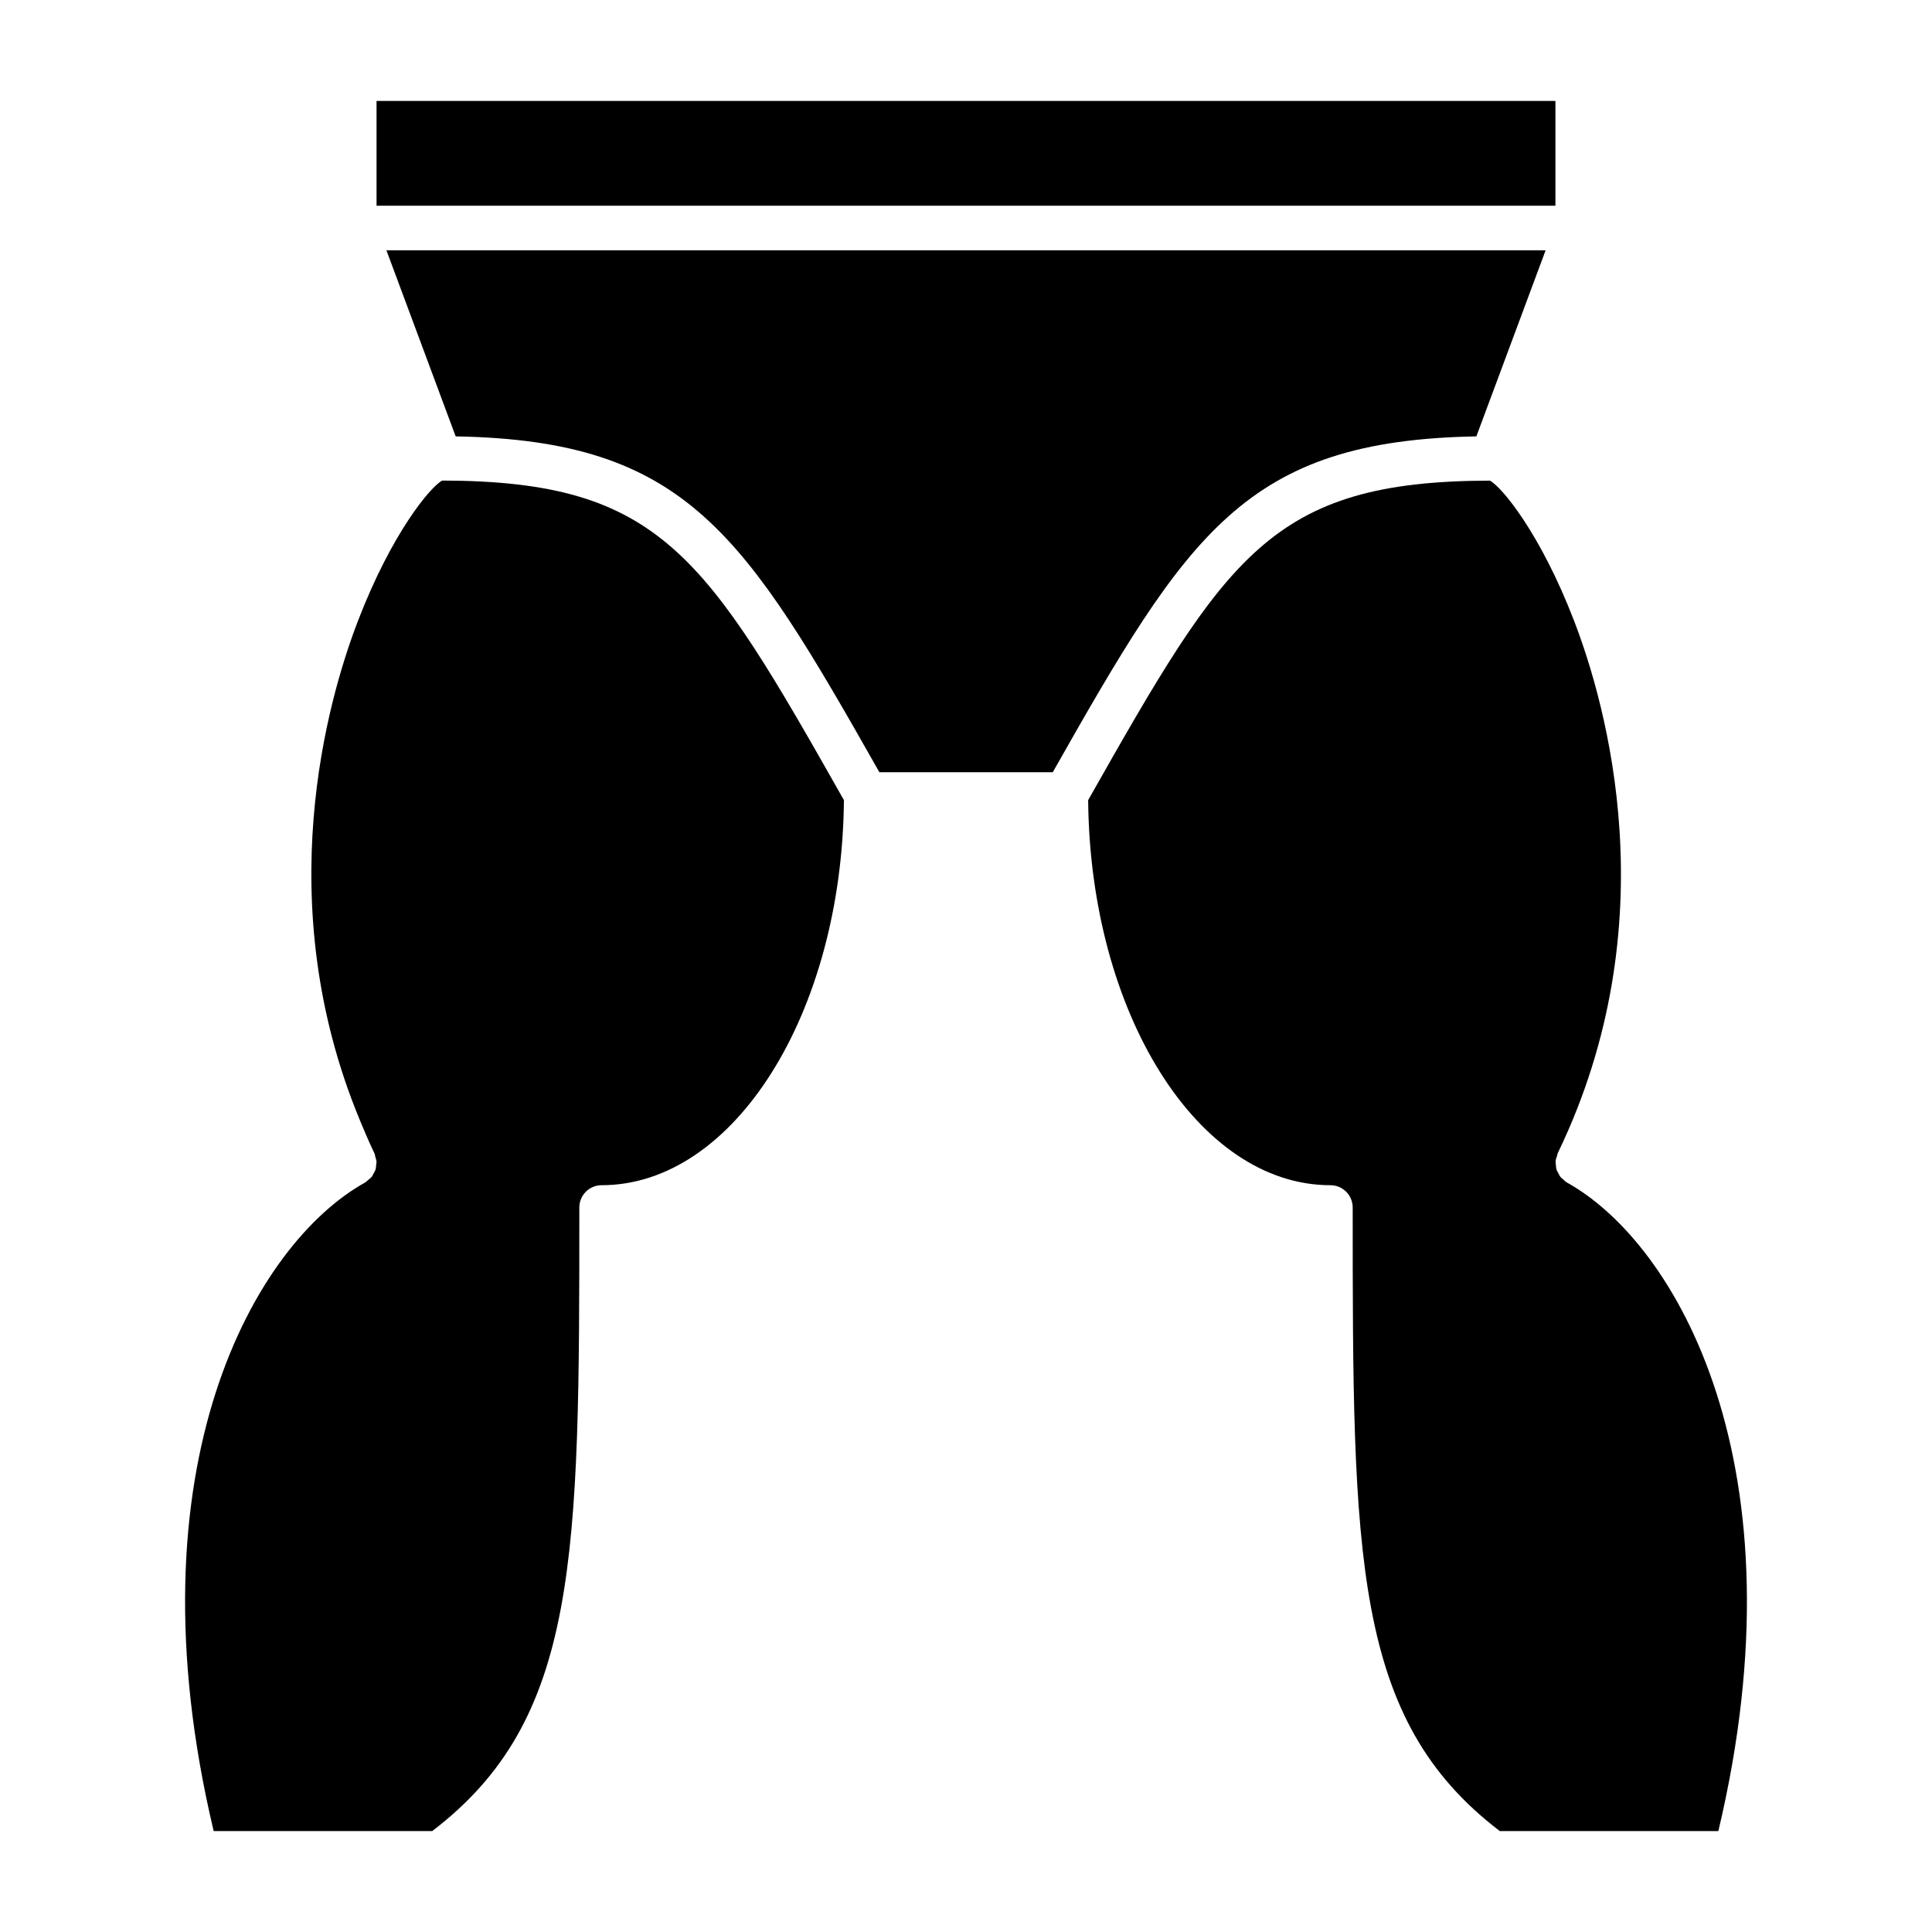
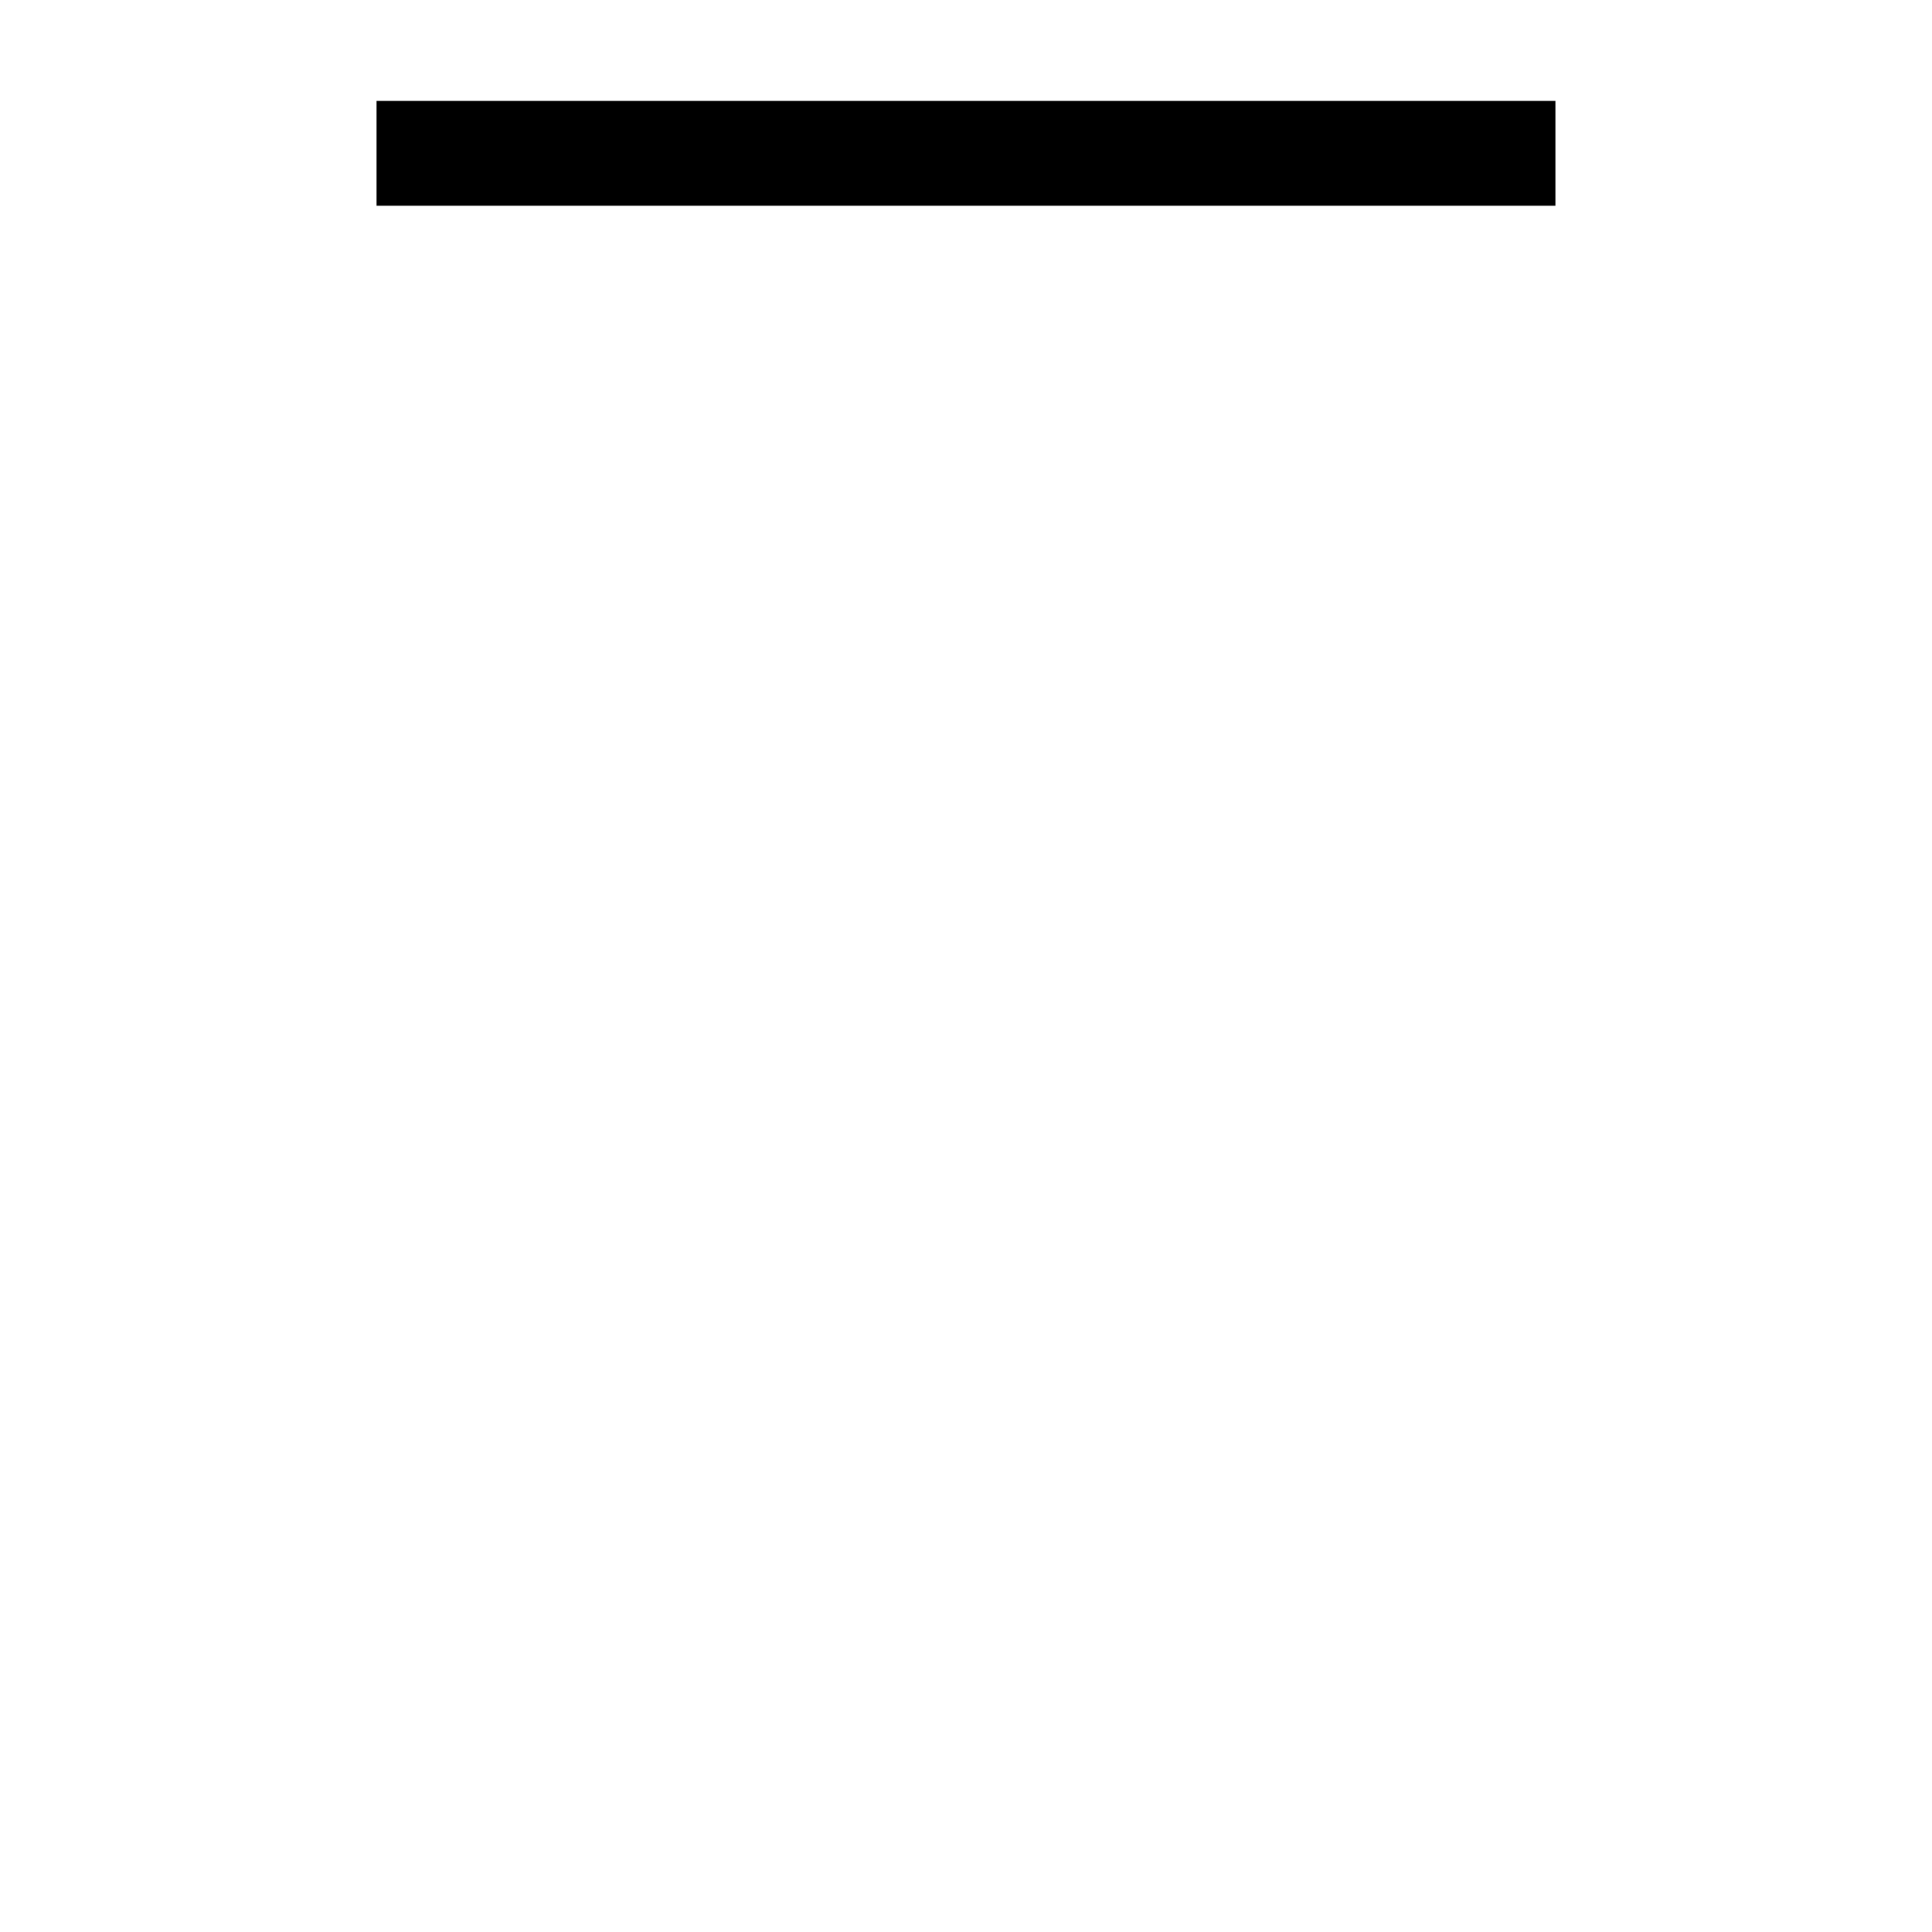
<svg xmlns="http://www.w3.org/2000/svg" fill="#000000" width="800px" height="800px" version="1.1" viewBox="144 144 512 512">
  <g>
-     <path d="m535.25 259.65 18.359-49.324-307.21-0.004 18.359 49.324c61.34 1.07 76.438 25.742 112.29 89.008h45.941c35.832-63.262 50.941-87.934 112.27-89.004z" />
-     <path d="m559.23 457.37c-0.387-0.211-0.645-0.535-0.961-0.82-0.211-0.188-0.48-0.34-0.66-0.559-0.309-0.379-0.504-0.805-0.715-1.234-0.125-0.242-0.285-0.465-0.371-0.73-0.156-0.465-0.172-0.945-0.203-1.441-0.023-0.262-0.094-0.512-0.07-0.789 0.031-0.527 0.211-1.031 0.395-1.535 0.078-0.203 0.062-0.426 0.164-0.621 0.047-0.102 0.086-0.188 0.133-0.293v-0.008c29.262-60.805 12.723-118.67 4.234-140.75-8.91-23.176-19.168-35.535-22.332-37.219-58.129 0.133-69.801 19.926-106.47 84.672 0.496 56.402 29.078 102.05 64.203 102.05 3.258 0 5.902 2.644 5.902 5.902 0 92.676 0.078 135.58 38.988 165.26h57.914c23.012-96.773-11.059-155.76-40.152-171.89z" />
-     <path d="m261.18 271.36c-3.172 1.684-13.43 14.043-22.332 37.219-8.086 21.035-23.395 74.547 0.457 132.13l0.023-0.195-0.016 0.219c1.227 2.961 2.473 5.918 3.914 8.902 0.148 0.309 0.156 0.637 0.242 0.961 0.109 0.387 0.27 0.754 0.301 1.148 0.031 0.387-0.055 0.738-0.094 1.117-0.047 0.379-0.047 0.762-0.164 1.125-0.117 0.355-0.332 0.652-0.496 0.984-0.18 0.34-0.332 0.691-0.582 0.992-0.234 0.285-0.559 0.488-0.852 0.73-0.277 0.219-0.488 0.504-0.812 0.684-29.094 16.137-63.156 75.121-40.141 171.88h57.914c38.918-29.684 38.988-72.578 38.988-165.26 0-3.258 2.644-5.902 5.902-5.902 35.125 0 63.715-45.648 64.219-102.05-36.672-64.762-48.355-84.559-106.47-84.691z" />
    <path d="m243.79 170.75h312.41v27.766h-312.41z" />
  </g>
</svg>